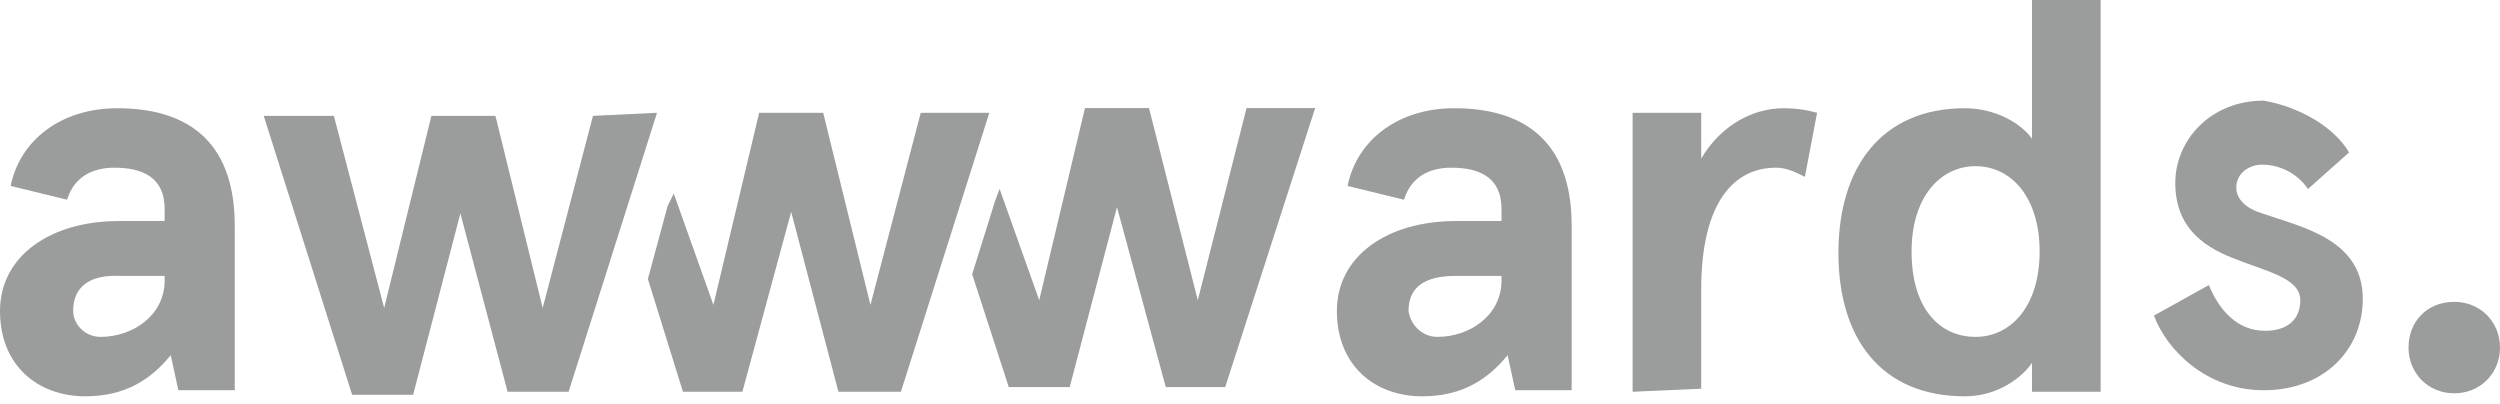
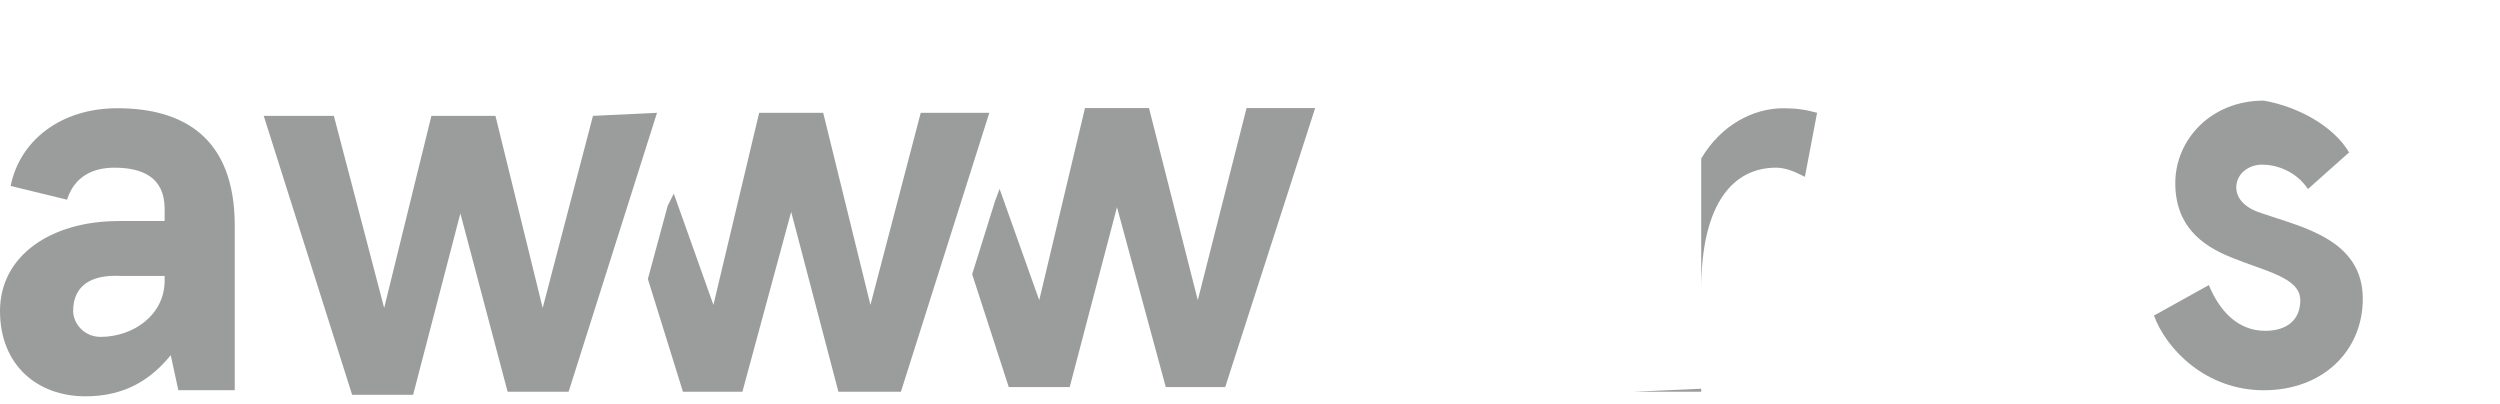
<svg xmlns="http://www.w3.org/2000/svg" width="68" height="11" viewBox="0 0 68 11" fill="none">
  <path d="M0.29 5.058C0.539 3.815 1.659 2.944 3.193 2.944C4.976 2.944 6.385 3.732 6.385 6.136V10.614H4.851L4.644 9.661C4.105 10.324 3.4 10.78 2.322 10.78C1.037 10.78 0 9.951 0 8.458C0 6.966 1.368 6.012 3.234 6.012H4.478V5.68C4.478 4.81 3.856 4.561 3.11 4.561C2.571 4.561 2.032 4.768 1.824 5.432L0.29 5.058ZM2.737 9.163C3.607 9.163 4.478 8.583 4.478 7.629V7.505H3.276C2.446 7.463 1.99 7.795 1.99 8.458C1.99 8.79 2.28 9.163 2.737 9.163Z" fill="#070B0A" fill-opacity="0.4" />
-   <path d="M36.654 5.058C36.902 3.815 38.022 2.944 39.556 2.944C41.339 2.944 42.749 3.732 42.749 6.136V10.614H41.215L41.007 9.661C40.468 10.324 39.763 10.78 38.685 10.78C37.4 10.78 36.363 9.951 36.363 8.458C36.363 6.966 37.732 6.012 39.597 6.012H40.841V5.68C40.841 4.81 40.219 4.561 39.473 4.561C38.934 4.561 38.395 4.768 38.188 5.432L36.654 5.058ZM39.1 9.163C39.971 9.163 40.841 8.583 40.841 7.629V7.505H39.597C38.768 7.505 38.312 7.795 38.312 8.458C38.353 8.79 38.644 9.163 39.1 9.163Z" fill="#070B0A" fill-opacity="0.4" />
-   <path d="M44.407 10.656V3.068H46.273V4.312C46.812 3.4 47.683 2.944 48.512 2.944C48.844 2.944 49.134 2.985 49.425 3.068L49.093 4.81C48.844 4.685 48.595 4.561 48.305 4.561C47.185 4.561 46.273 5.473 46.273 7.878V10.573L44.407 10.656Z" fill="#070B0A" fill-opacity="0.4" />
-   <path d="M53.447 2.944C54.234 2.944 54.939 3.317 55.271 3.773V0L57.137 0V10.656H55.271V9.868C55.022 10.242 54.359 10.78 53.447 10.78C51.166 10.78 50.005 9.205 50.005 6.883C50.005 4.561 51.166 2.944 53.447 2.944ZM53.737 9.163C54.691 9.163 55.478 8.334 55.478 6.841C55.478 5.349 54.691 4.52 53.737 4.52C52.783 4.52 51.995 5.349 51.995 6.841C51.995 8.376 52.742 9.163 53.737 9.163Z" fill="#070B0A" fill-opacity="0.4" />
+   <path d="M44.407 10.656H46.273V4.312C46.812 3.4 47.683 2.944 48.512 2.944C48.844 2.944 49.134 2.985 49.425 3.068L49.093 4.81C48.844 4.685 48.595 4.561 48.305 4.561C47.185 4.561 46.273 5.473 46.273 7.878V10.573L44.407 10.656Z" fill="#070B0A" fill-opacity="0.4" />
  <path d="M63.895 4.146L62.776 5.142C62.444 4.644 61.905 4.478 61.532 4.478C61.159 4.478 60.827 4.727 60.827 5.1C60.827 5.432 61.117 5.681 61.532 5.805C62.61 6.178 64.268 6.51 64.268 8.127C64.268 9.537 63.19 10.615 61.573 10.615C59.998 10.615 58.92 9.495 58.588 8.583L60.081 7.754C60.371 8.459 60.868 8.998 61.615 8.998C62.195 8.998 62.568 8.707 62.568 8.168C62.568 7.546 61.615 7.381 60.703 7.007C59.873 6.676 59.168 6.137 59.168 4.976C59.168 3.815 60.122 2.737 61.573 2.737C62.527 2.903 63.481 3.442 63.895 4.146Z" fill="#070B0A" fill-opacity="0.4" />
  <path d="M25.044 3.068L23.676 8.293L22.391 3.068L20.649 3.068L19.405 8.293L18.327 5.266L18.161 5.598L17.622 7.588L18.576 10.656H20.193L21.52 5.763L22.805 10.656H24.505L26.91 3.068H25.044Z" fill="#070B0A" fill-opacity="0.4" />
  <path d="M33.906 2.94L32.58 8.165L31.253 2.94L29.511 2.94L28.267 8.165L27.189 5.138L27.065 5.469L26.443 7.46L27.438 10.528H29.096L30.382 5.635L31.709 10.528H33.326L35.772 2.94H33.906Z" fill="#070B0A" fill-opacity="0.4" />
  <path d="M17.871 3.068L15.466 10.656H13.807L12.522 5.805L11.237 10.739H9.578L7.173 3.151H9.081L10.449 8.376L11.734 3.151H13.476L14.761 8.376L16.129 3.151L17.871 3.068Z" fill="#070B0A" fill-opacity="0.4" />
-   <path d="M66.756 8.21C67.461 8.21 68 8.749 68 9.454C68 10.159 67.461 10.698 66.756 10.698C66.051 10.698 65.512 10.159 65.512 9.454C65.512 8.749 66.01 8.21 66.756 8.21Z" fill="#070B0A" fill-opacity="0.4" />
</svg>